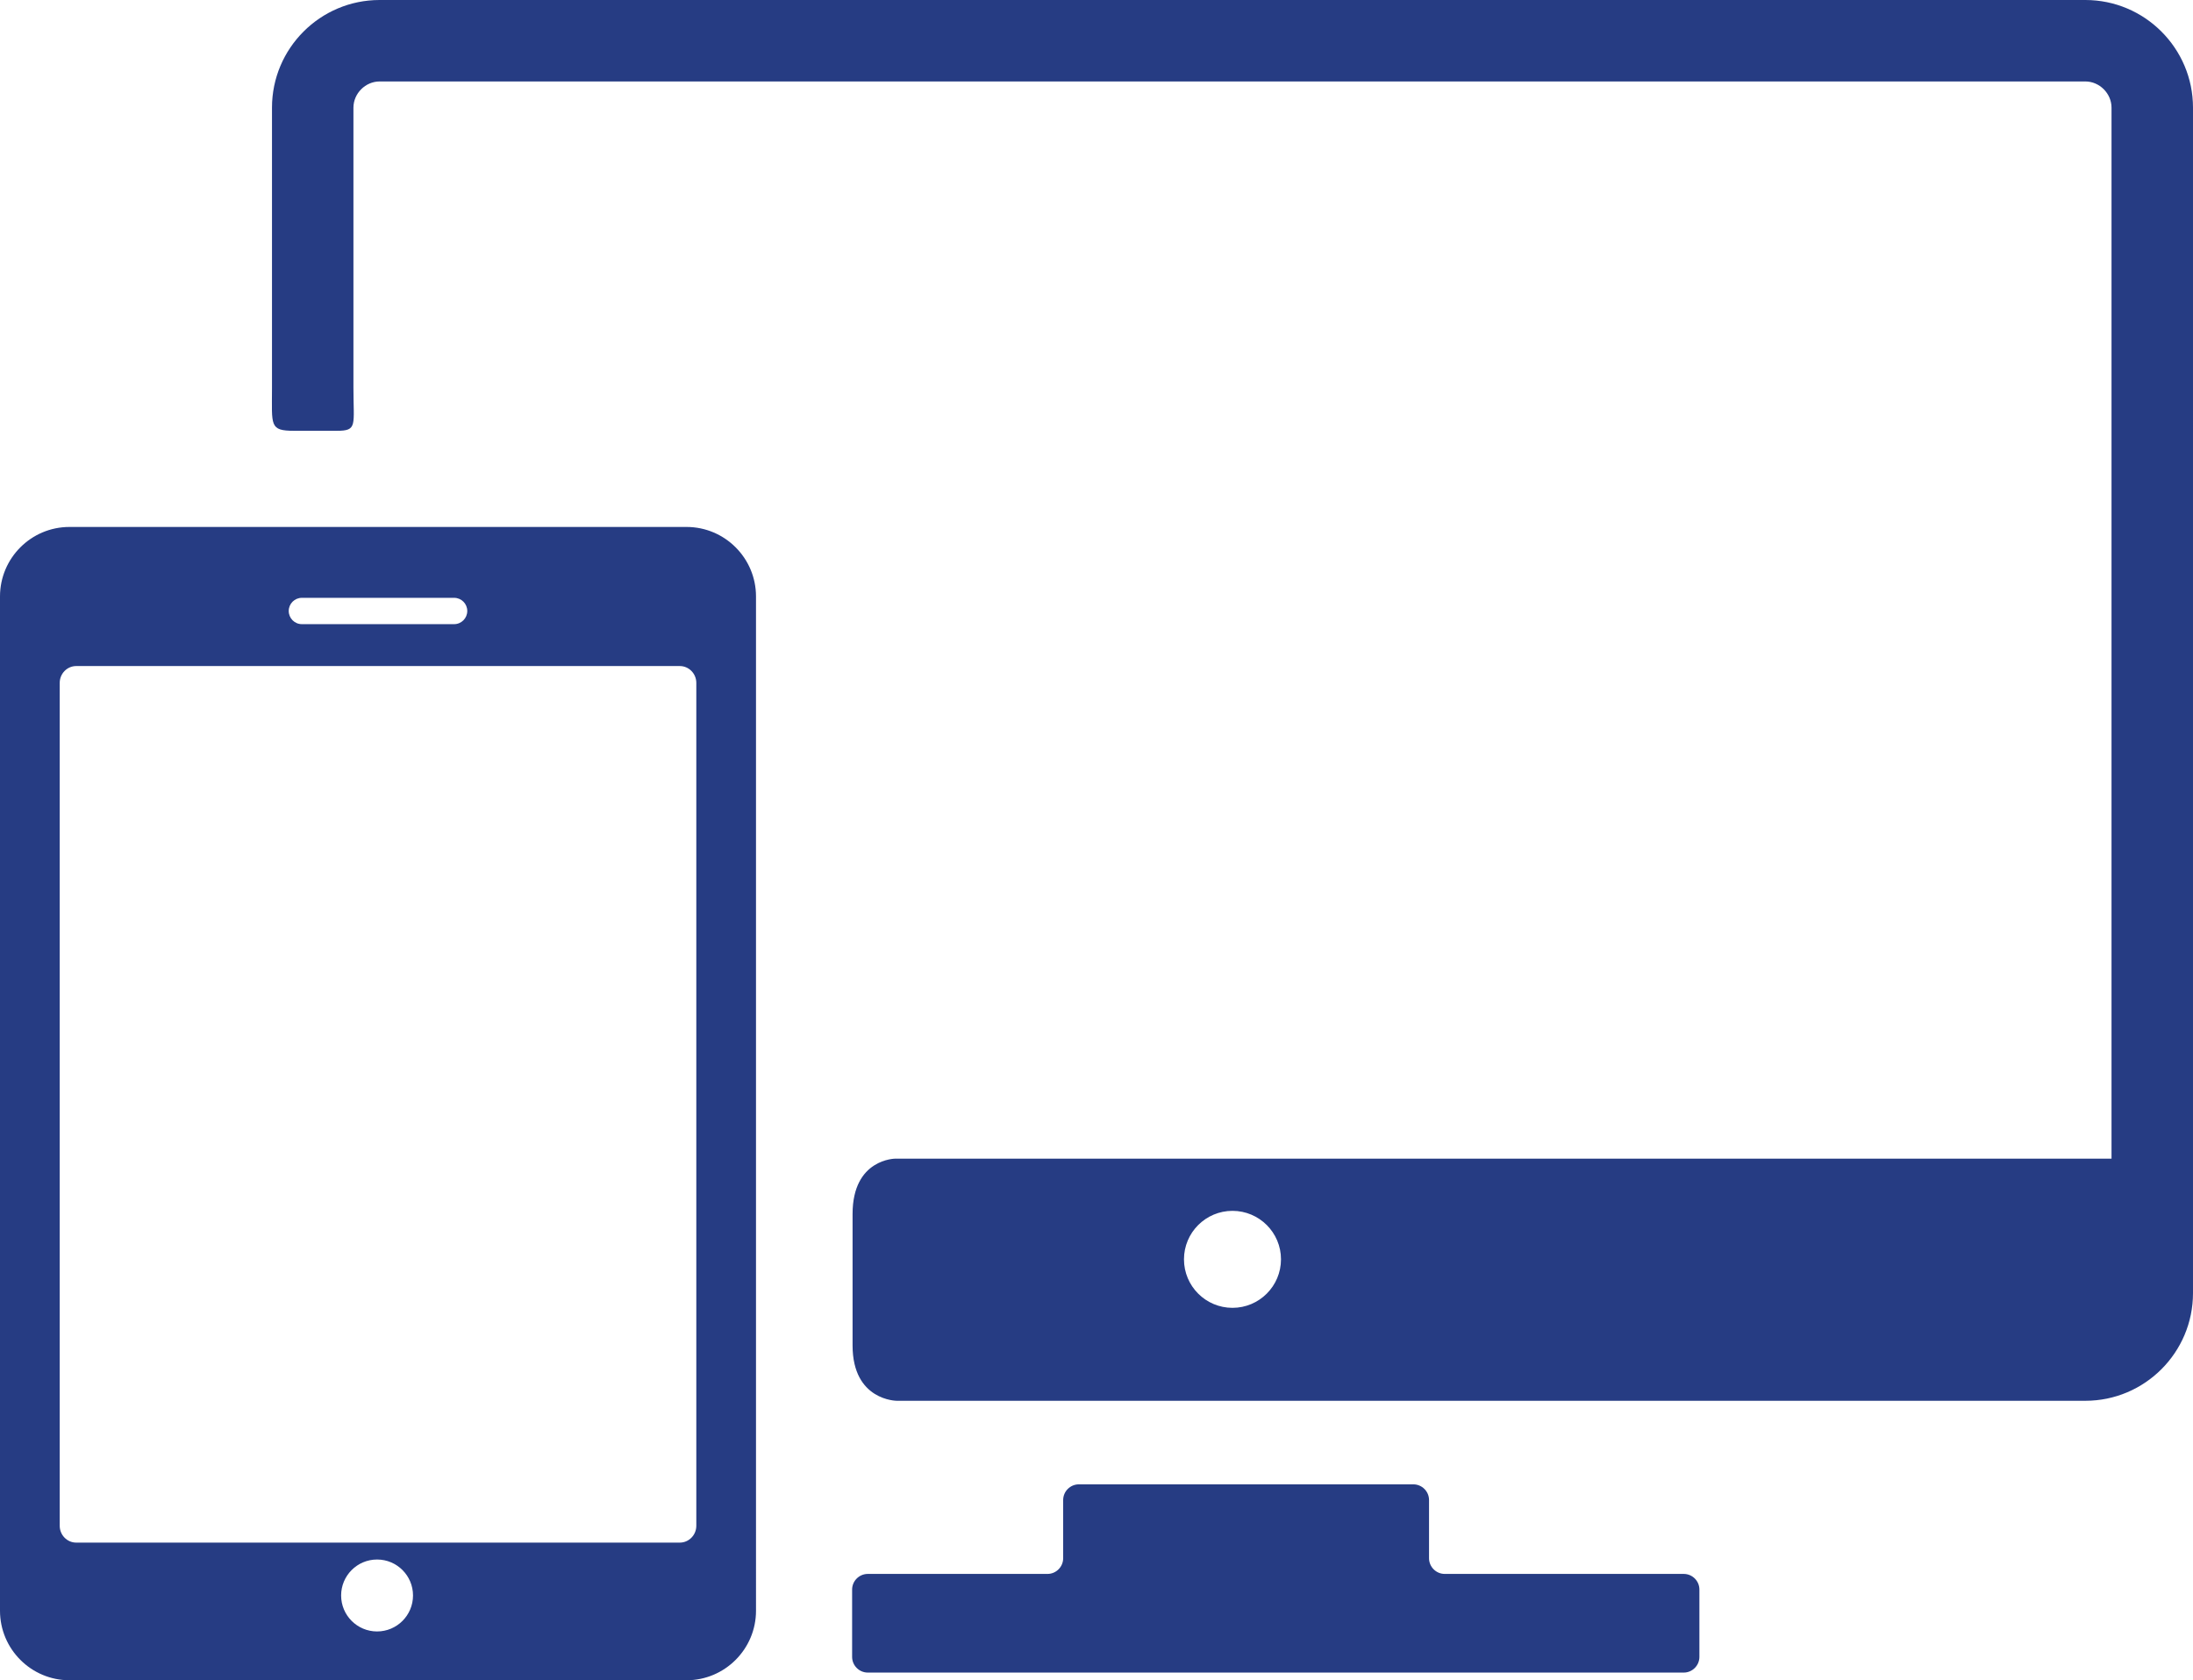
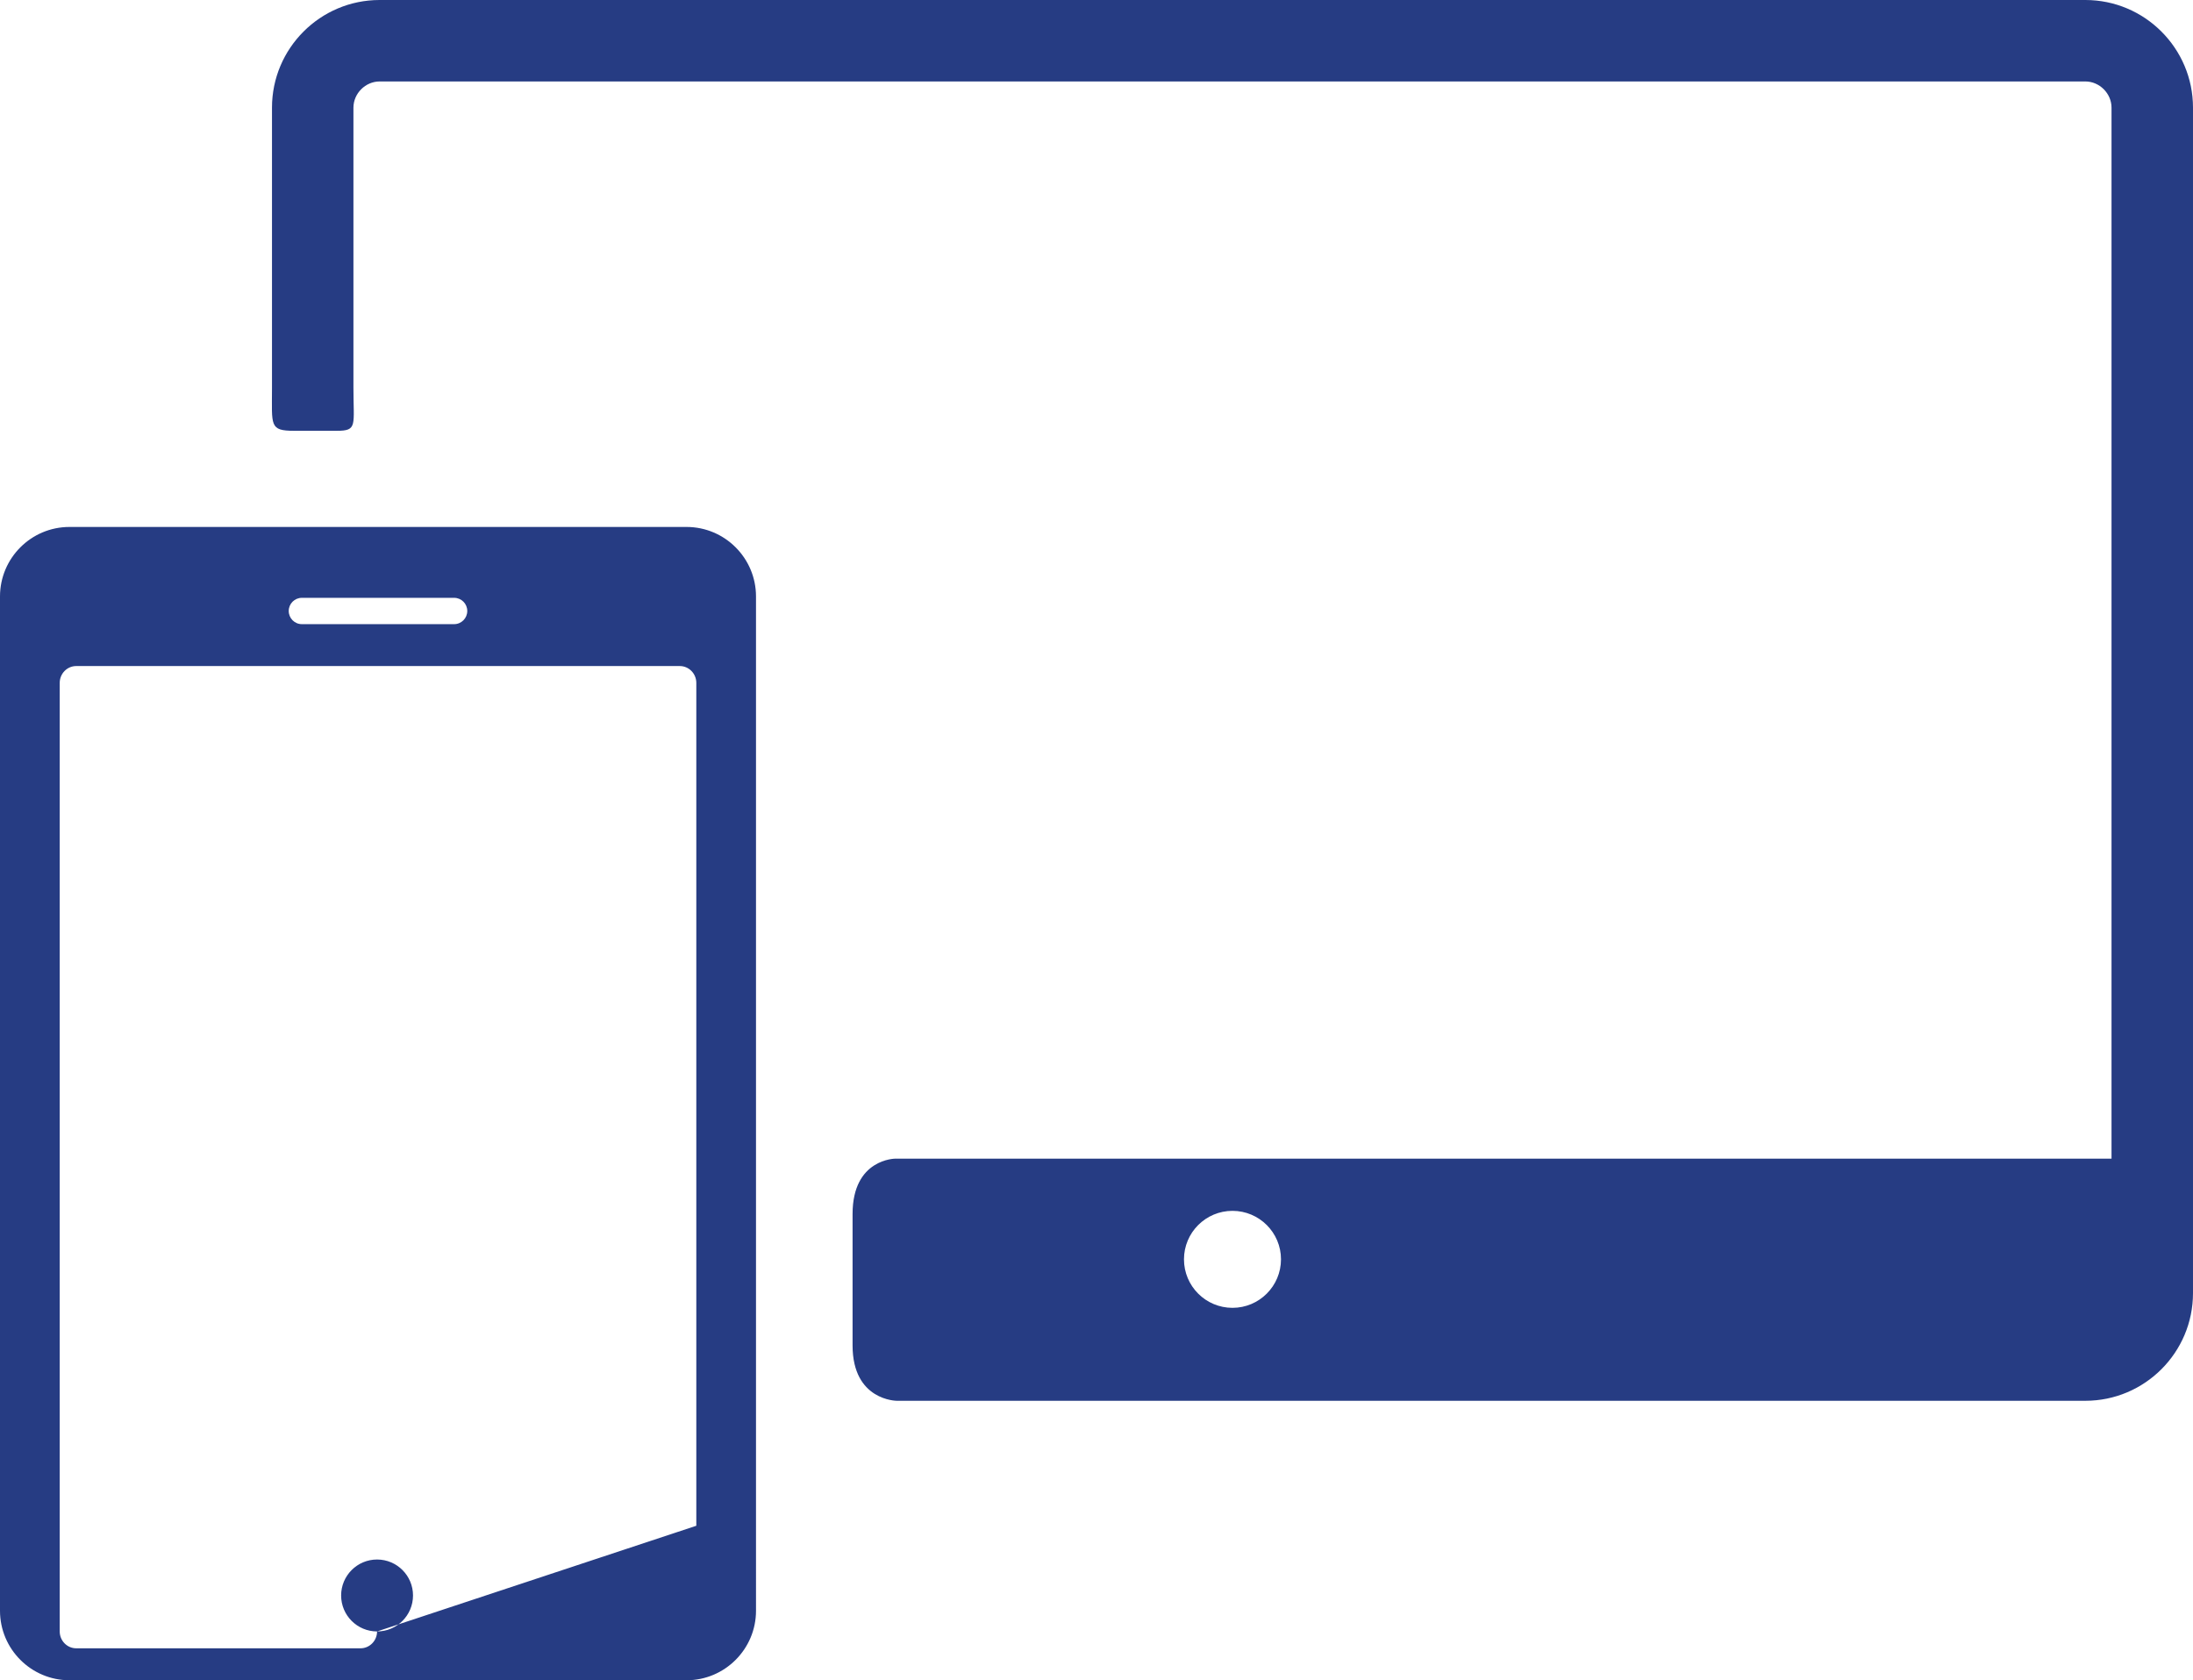
<svg xmlns="http://www.w3.org/2000/svg" version="1.1" id="Layer_1" x="0px" y="0px" width="317.195px" height="243.007px" viewBox="0 0 317.195 243.007" xml:space="preserve">
  <g>
-     <path fill="#263C83" d="M243.535,227.629h-34.574c-1.246,0-2.266-1.024-2.266-2.271v-8.413c0-1.25-1.023-2.271-2.27-2.271h-48.379 c-1.246,0-2.27,1.021-2.27,2.271v8.413c0,1.246-1.019,2.271-2.265,2.271H125.52c-1.25,0-2.27,1.019-2.27,2.265v9.735 c0,1.246,1.02,2.269,2.27,2.269h118.015c1.246,0,2.266-1.022,2.266-2.269v-9.735C245.805,228.647,244.781,227.629,243.535,227.629 L243.535,227.629z M243.535,227.629" />
    <path fill="#263C83" d="M301.625,0H54.906C46.32,0,39.34,6.984,39.34,15.57v40.609c0,5.367-0.399,6.125,3.203,6.125h6.176 c3.019,0,2.402-0.758,2.402-6.226V15.57c0-2.051,1.734-3.789,3.785-3.789h246.719c2.051,0,3.785,1.738,3.785,3.789v152H129.516 c0,0-6.2-0.013-6.2,8.004v19.012c0,8.003,6.399,8.003,6.399,8.003h171.91c8.586,0,15.57-6.984,15.57-15.566V15.57 C317.195,6.984,310.211,0,301.625,0L301.625,0z M178.266,189.147c-3.875,0-7.016-3.141-7.016-7.016 c0-3.871,3.141-7.011,7.016-7.011c3.871,0,7.016,3.14,7.016,7.011C185.281,186.007,182.137,189.147,178.266,189.147 L178.266,189.147z M178.266,189.147" />
-     <path fill="#263C83" d="M99.301,76.211H10.047C4.504,76.211,0,80.718,0,86.261v146.696c0,5.539,4.504,10.05,10.047,10.05h89.254 c5.539,0,10.047-4.511,10.047-10.05V86.261C109.348,80.718,104.84,76.211,99.301,76.211L99.301,76.211z M43.664,86.461h22.02 c1.05,0,1.902,0.851,1.902,1.902c0,1.051-0.852,1.906-1.902,1.906h-22.02c-1.051,0-1.902-0.855-1.902-1.906 C41.762,87.312,42.613,86.461,43.664,86.461L43.664,86.461z M54.539,235.949c-2.871,0-5.199-2.328-5.199-5.203 c0-2.871,2.328-5.2,5.199-5.2s5.199,2.329,5.199,5.2C59.738,233.621,57.41,235.949,54.539,235.949L54.539,235.949z M100.715,220.664c0,1.34-1.074,2.437-2.383,2.437H11.02c-1.313,0-2.383-1.097-2.383-2.437V98.765c0-1.34,1.07-2.437,2.383-2.437 h87.312c1.309,0,2.383,1.097,2.383,2.437V220.664z M100.715,220.664" />
+     <path fill="#263C83" d="M99.301,76.211H10.047C4.504,76.211,0,80.718,0,86.261v146.696c0,5.539,4.504,10.05,10.047,10.05h89.254 c5.539,0,10.047-4.511,10.047-10.05V86.261C109.348,80.718,104.84,76.211,99.301,76.211L99.301,76.211z M43.664,86.461h22.02 c1.05,0,1.902,0.851,1.902,1.902c0,1.051-0.852,1.906-1.902,1.906h-22.02c-1.051,0-1.902-0.855-1.902-1.906 C41.762,87.312,42.613,86.461,43.664,86.461L43.664,86.461z M54.539,235.949c-2.871,0-5.199-2.328-5.199-5.203 c0-2.871,2.328-5.2,5.199-5.2s5.199,2.329,5.199,5.2C59.738,233.621,57.41,235.949,54.539,235.949L54.539,235.949z c0,1.34-1.074,2.437-2.383,2.437H11.02c-1.313,0-2.383-1.097-2.383-2.437V98.765c0-1.34,1.07-2.437,2.383-2.437 h87.312c1.309,0,2.383,1.097,2.383,2.437V220.664z M100.715,220.664" />
  </g>
</svg>